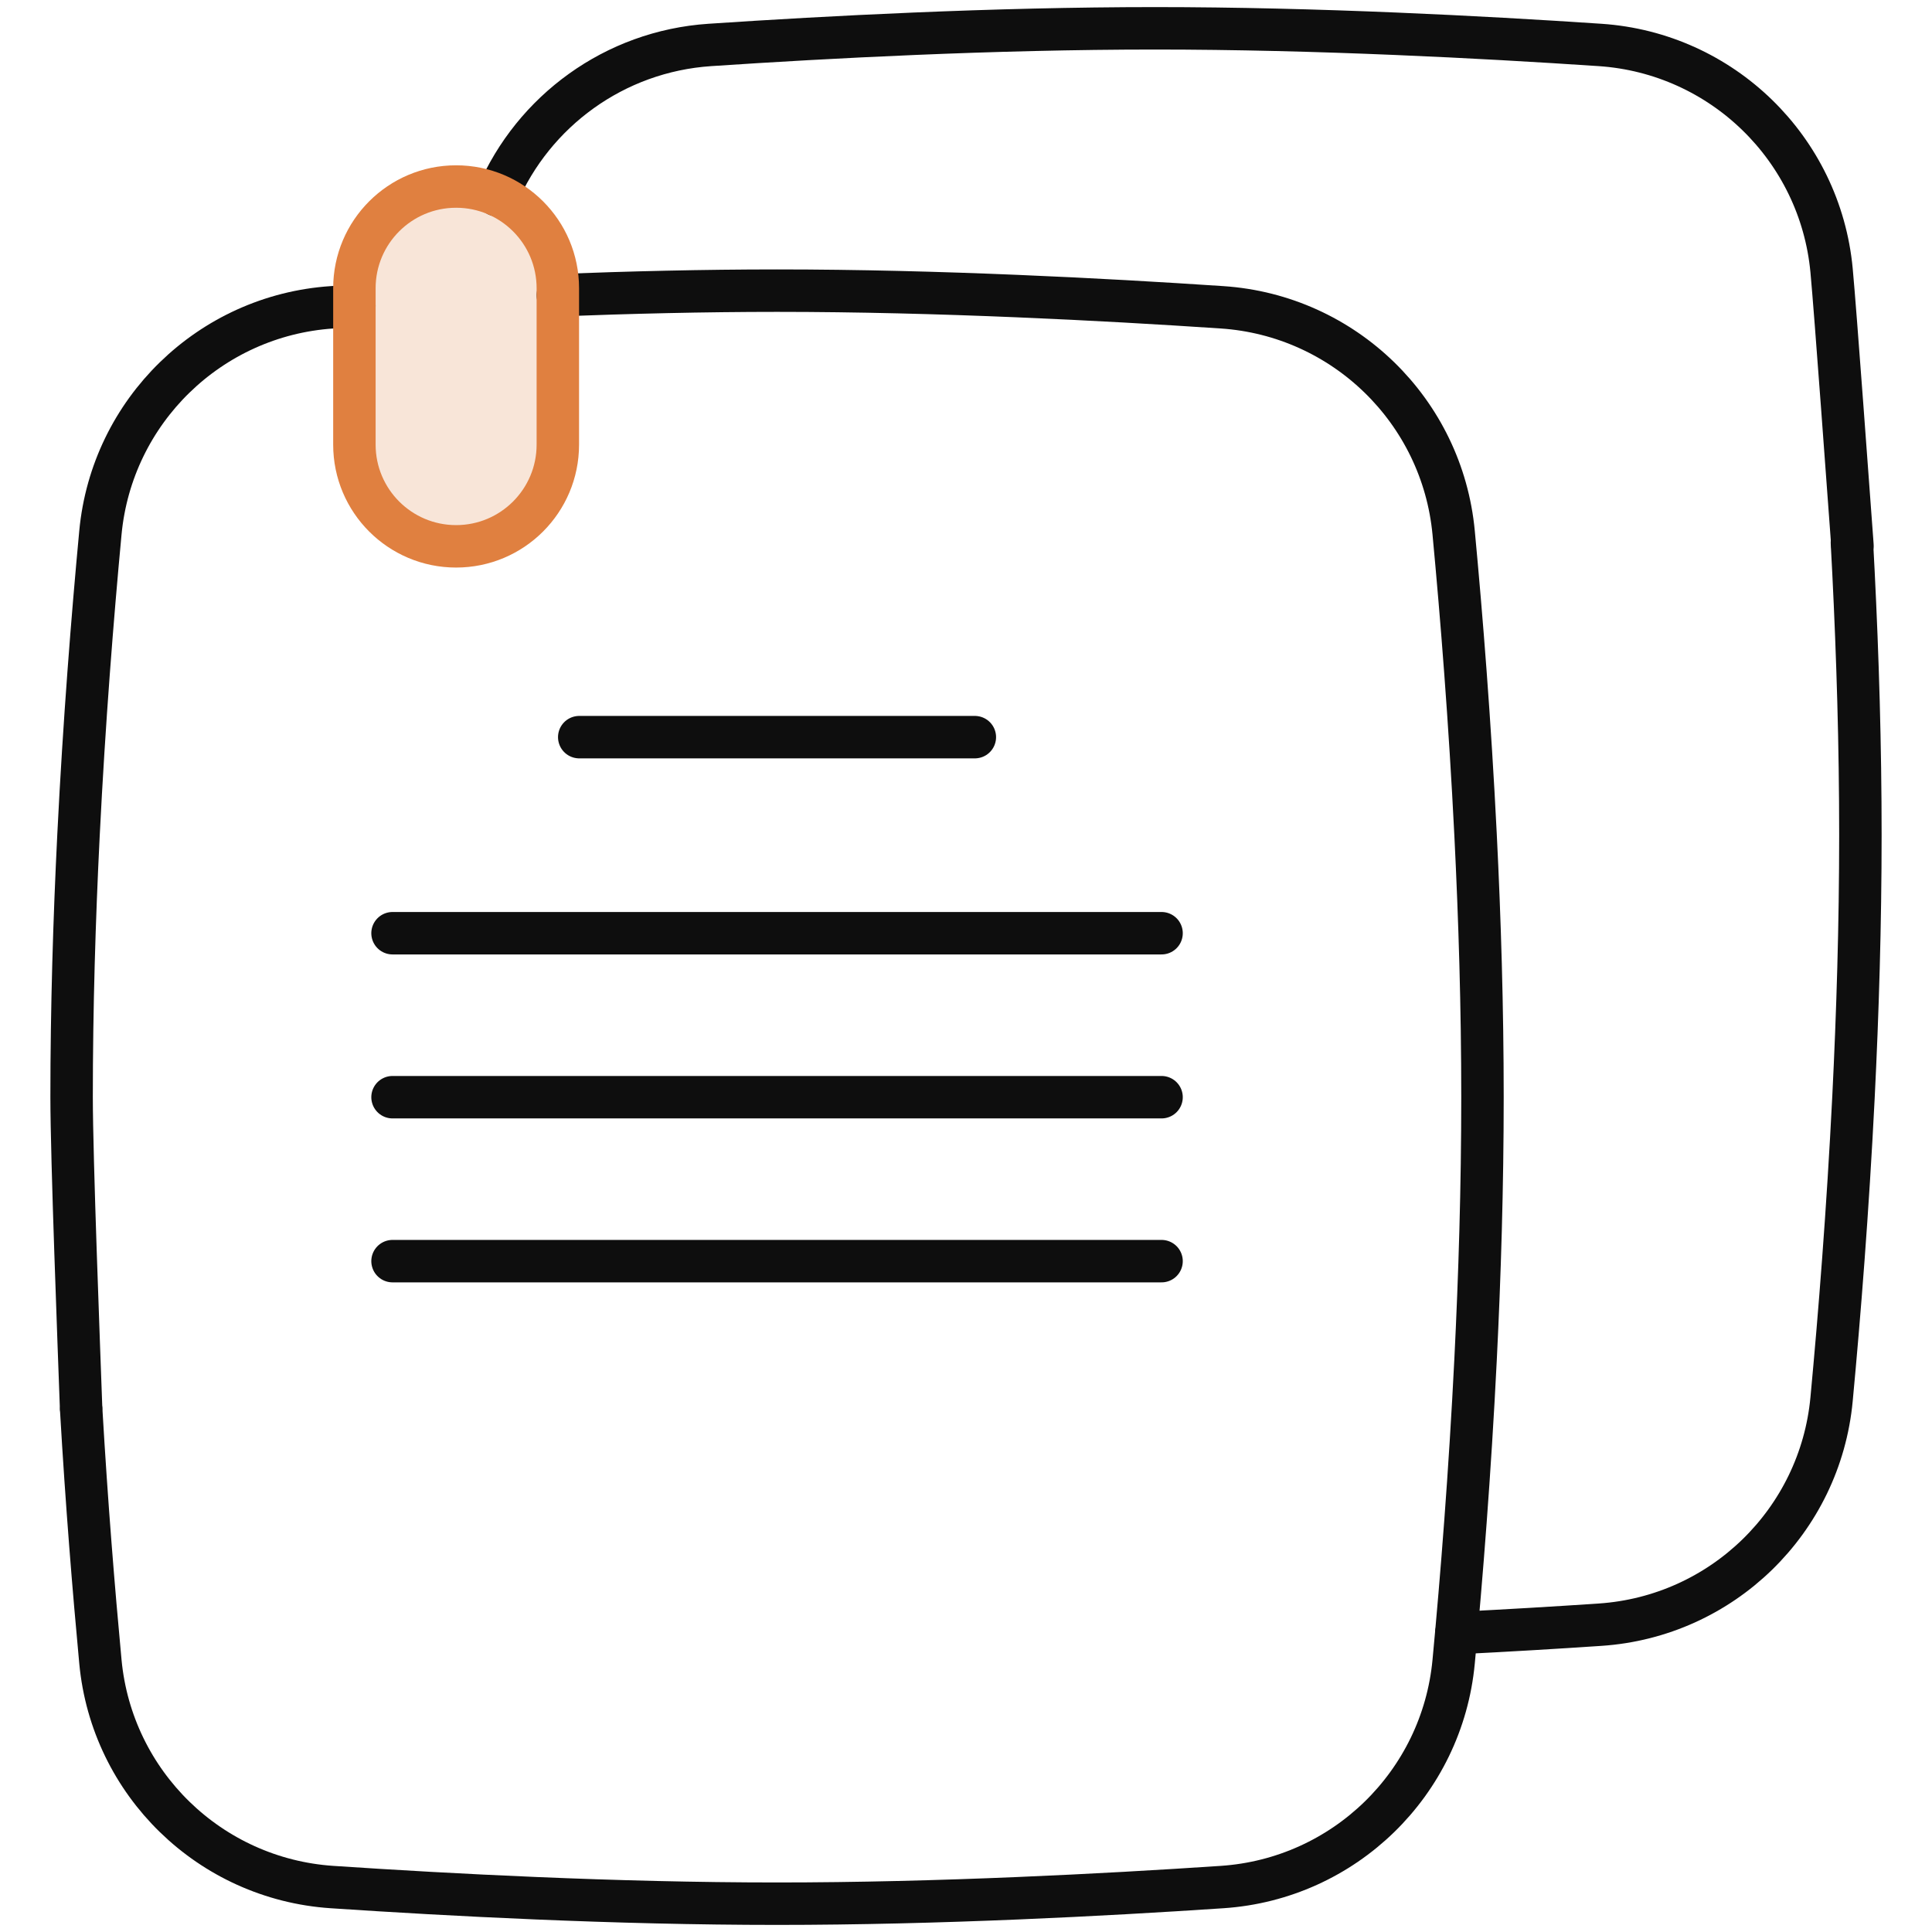
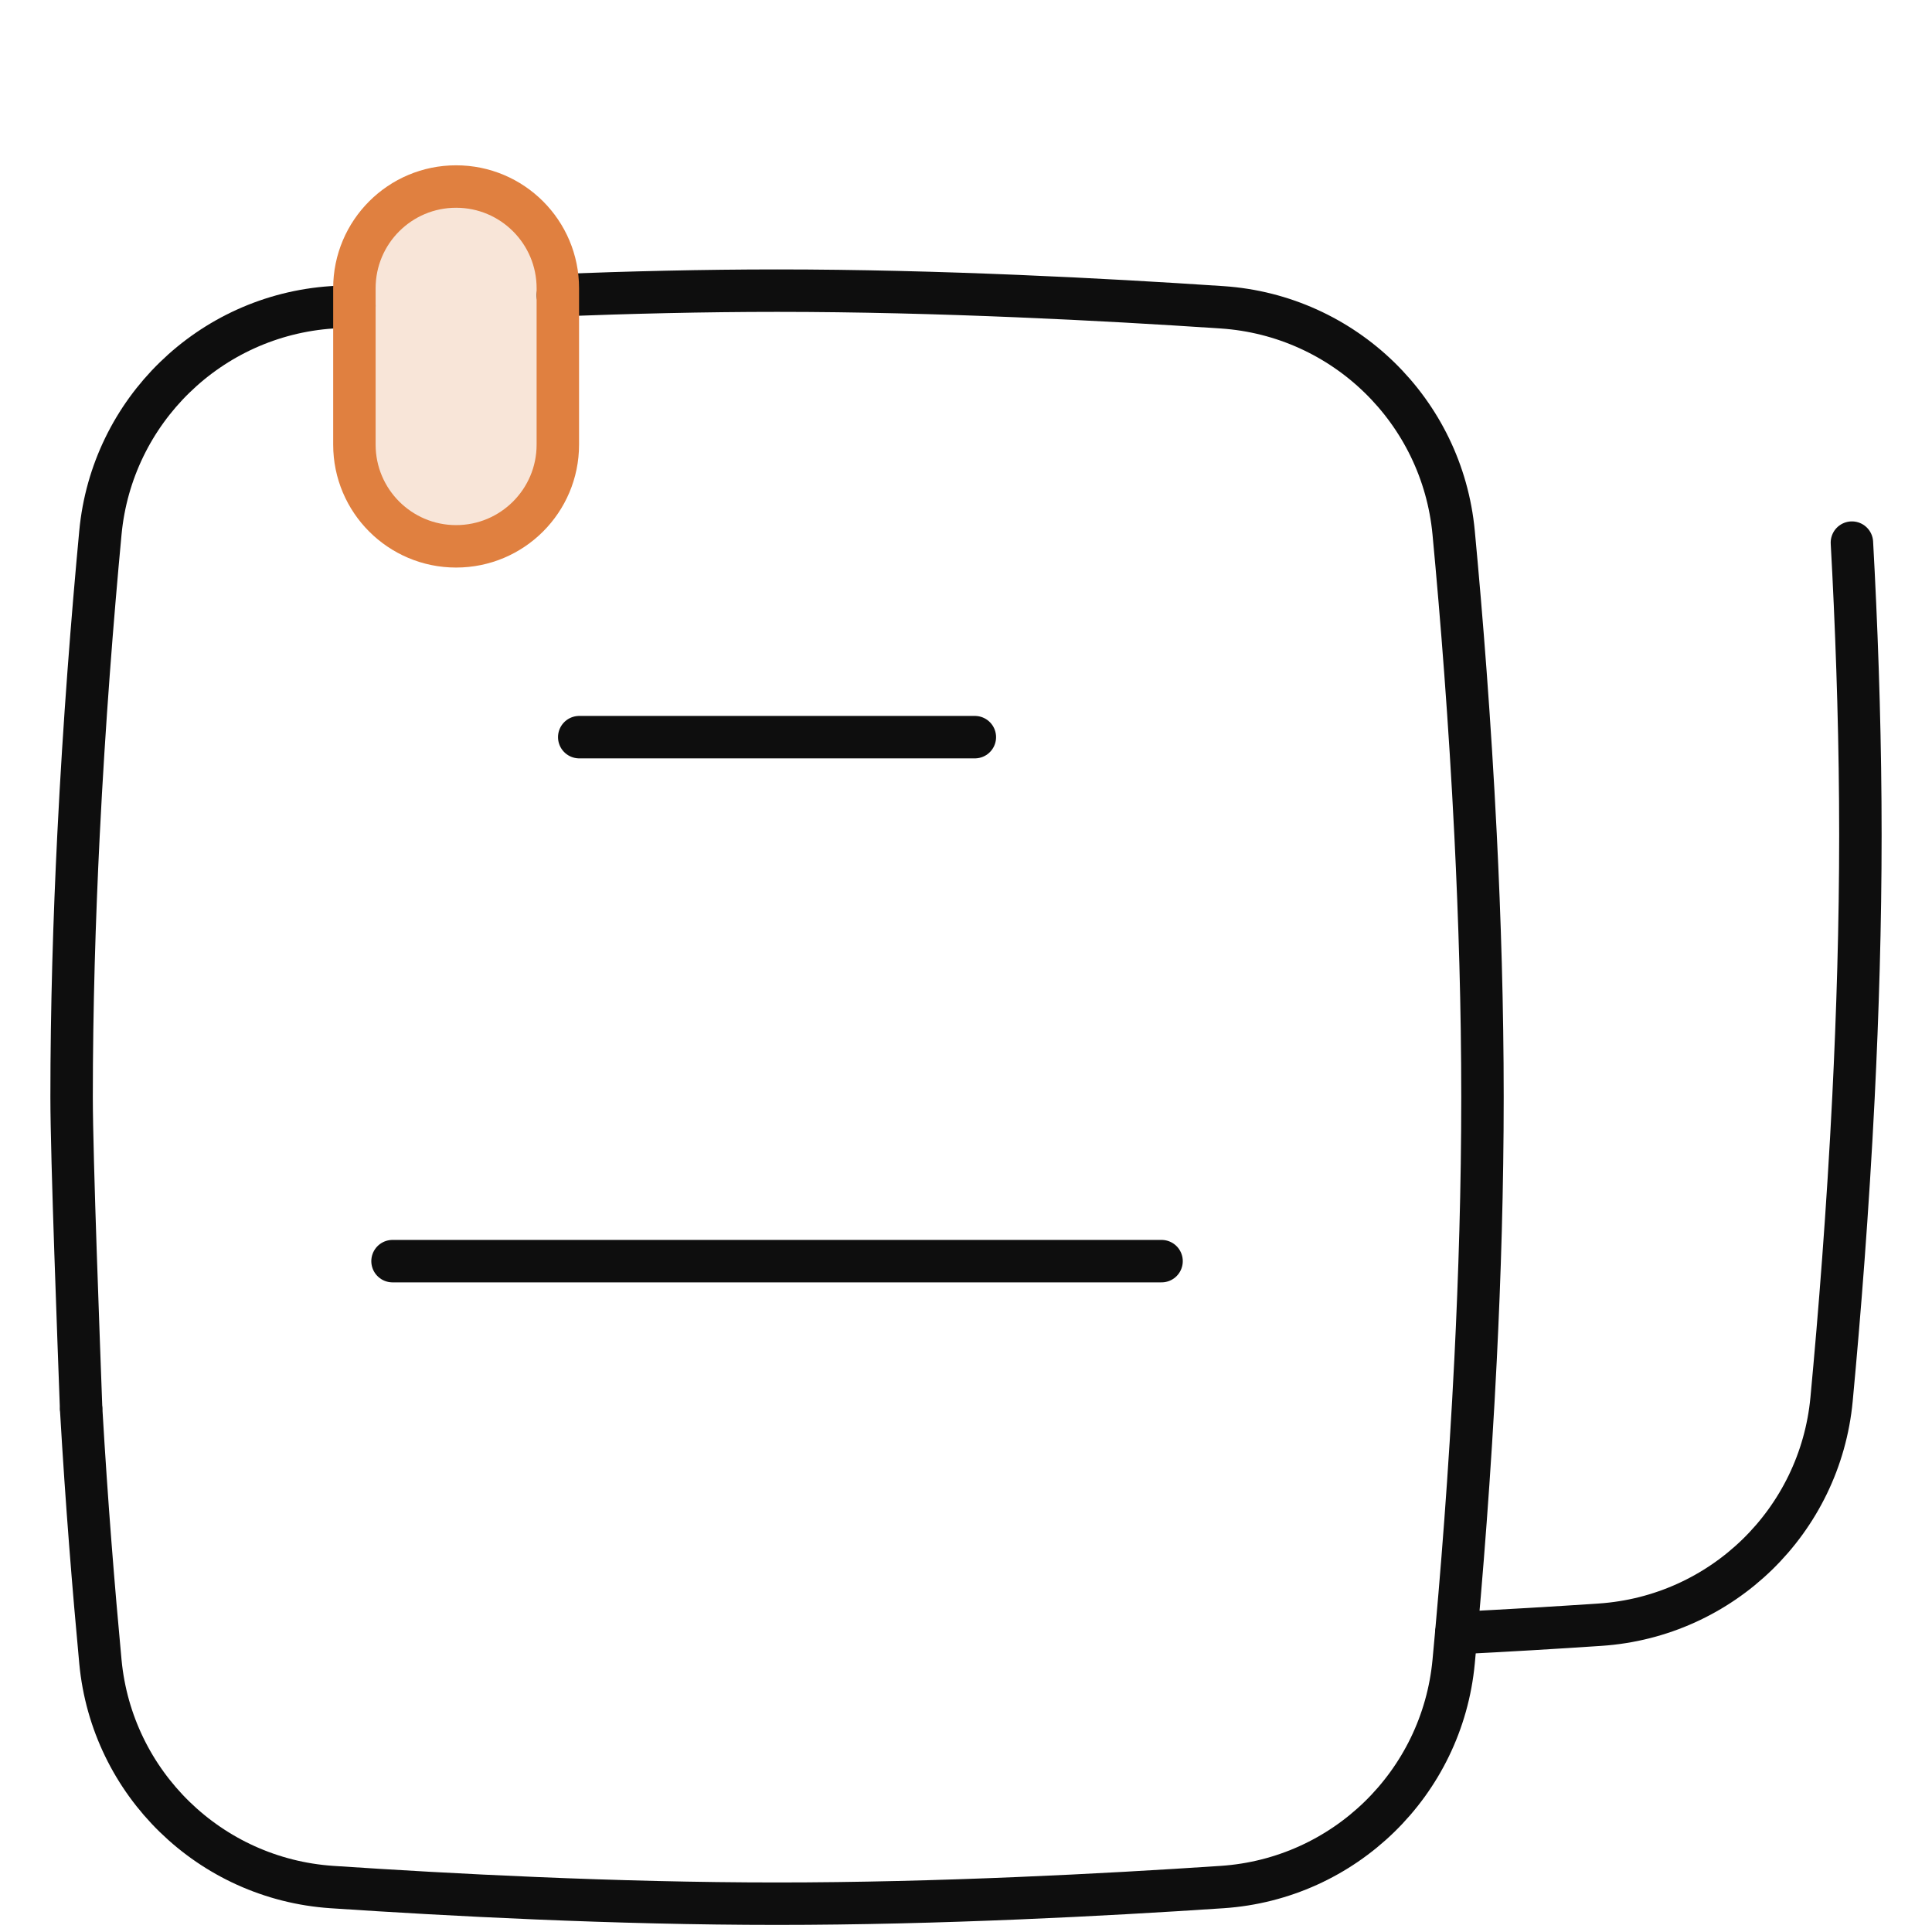
<svg xmlns="http://www.w3.org/2000/svg" width="64" height="64" viewBox="0 0 64 64" fill="none">
  <path d="M2.69 46.7C2.87 49.807 3.103 52.664 3.326 55.045C3.705 59.077 6.955 62.24 10.995 62.511C13.001 62.645 15.317 62.78 17.769 62.882C20.345 62.99 23.07 63.062 25.74 63.062C28.411 63.062 31.136 62.99 33.712 62.882C36.164 62.78 38.48 62.645 40.486 62.511C44.526 62.24 47.776 59.077 48.154 55.045C48.418 52.245 48.693 48.785 48.88 45.036C49.019 42.249 49.109 39.302 49.109 36.346C49.109 33.389 49.019 30.442 48.88 27.655C48.693 23.905 48.418 20.446 48.154 17.645C47.776 13.614 44.526 10.451 40.486 10.18C38.48 10.046 36.164 9.911 33.712 9.809C31.136 9.701 28.411 9.628 25.74 9.628C23.313 9.628 20.842 9.689 18.478 9.78" stroke="#0E0E0E" stroke-width="1.406" stroke-miterlimit="10" stroke-linecap="round" stroke-linejoin="round" />
  <path d="M11.74 10.131C11.488 10.147 11.239 10.164 10.995 10.18C6.955 10.451 3.705 13.614 3.326 17.645C3.063 20.446 2.788 23.905 2.601 27.654C2.462 30.442 2.372 33.389 2.372 36.345C2.372 38.346 2.616 44.684 2.686 46.63" stroke="#0E0E0E" stroke-width="1.406" stroke-miterlimit="10" stroke-linecap="round" stroke-linejoin="round" />
-   <path d="M61.365 18.07C61.241 16.407 60.803 10.34 60.673 8.954C60.294 4.923 57.045 1.76 53.004 1.489C50.998 1.355 48.682 1.22 46.23 1.118C43.655 1.01 40.93 0.938 38.259 0.938C35.588 0.938 32.863 1.01 30.287 1.118C27.836 1.22 25.519 1.355 23.513 1.489C20.351 1.701 17.674 3.684 16.477 6.469" stroke="#0E0E0E" stroke-width="1.406" stroke-miterlimit="10" stroke-linecap="round" stroke-linejoin="round" />
  <path d="M48.242 54.099C49.947 54.014 51.557 53.917 53.004 53.82C57.045 53.549 60.294 50.386 60.673 46.354C60.936 43.554 61.211 40.094 61.399 36.345C61.538 33.558 61.628 30.611 61.628 27.654C61.628 24.698 61.538 21.751 61.399 18.963C61.382 18.631 61.365 18.302 61.347 17.975" stroke="#0E0E0E" stroke-width="1.406" stroke-miterlimit="10" stroke-linecap="round" stroke-linejoin="round" />
  <path d="M19.188 24.419H32.293" stroke="#0E0E0E" stroke-width="1.406" stroke-miterlimit="10" stroke-linecap="round" stroke-linejoin="round" />
-   <path d="M13.003 36.346H38.478" stroke="#0E0E0E" stroke-width="1.406" stroke-miterlimit="10" stroke-linecap="round" stroke-linejoin="round" />
-   <path d="M13.003 30.914H38.478" stroke="#0E0E0E" stroke-width="1.406" stroke-miterlimit="10" stroke-linecap="round" stroke-linejoin="round" />
  <path d="M13.003 41.777H38.478" stroke="#0E0E0E" stroke-width="1.406" stroke-miterlimit="10" stroke-linecap="round" stroke-linejoin="round" />
  <path d="M15.109 18.098C13.249 18.098 11.74 16.59 11.74 14.729V9.548C11.74 7.687 13.249 6.179 15.109 6.179C16.97 6.179 18.479 7.687 18.479 9.548V14.729C18.479 16.59 16.97 18.098 15.109 18.098Z" fill="#E08040" fill-opacity="0.2" stroke="#E08040" stroke-width="1.406" stroke-miterlimit="10" stroke-linecap="round" stroke-linejoin="round" />
</svg>